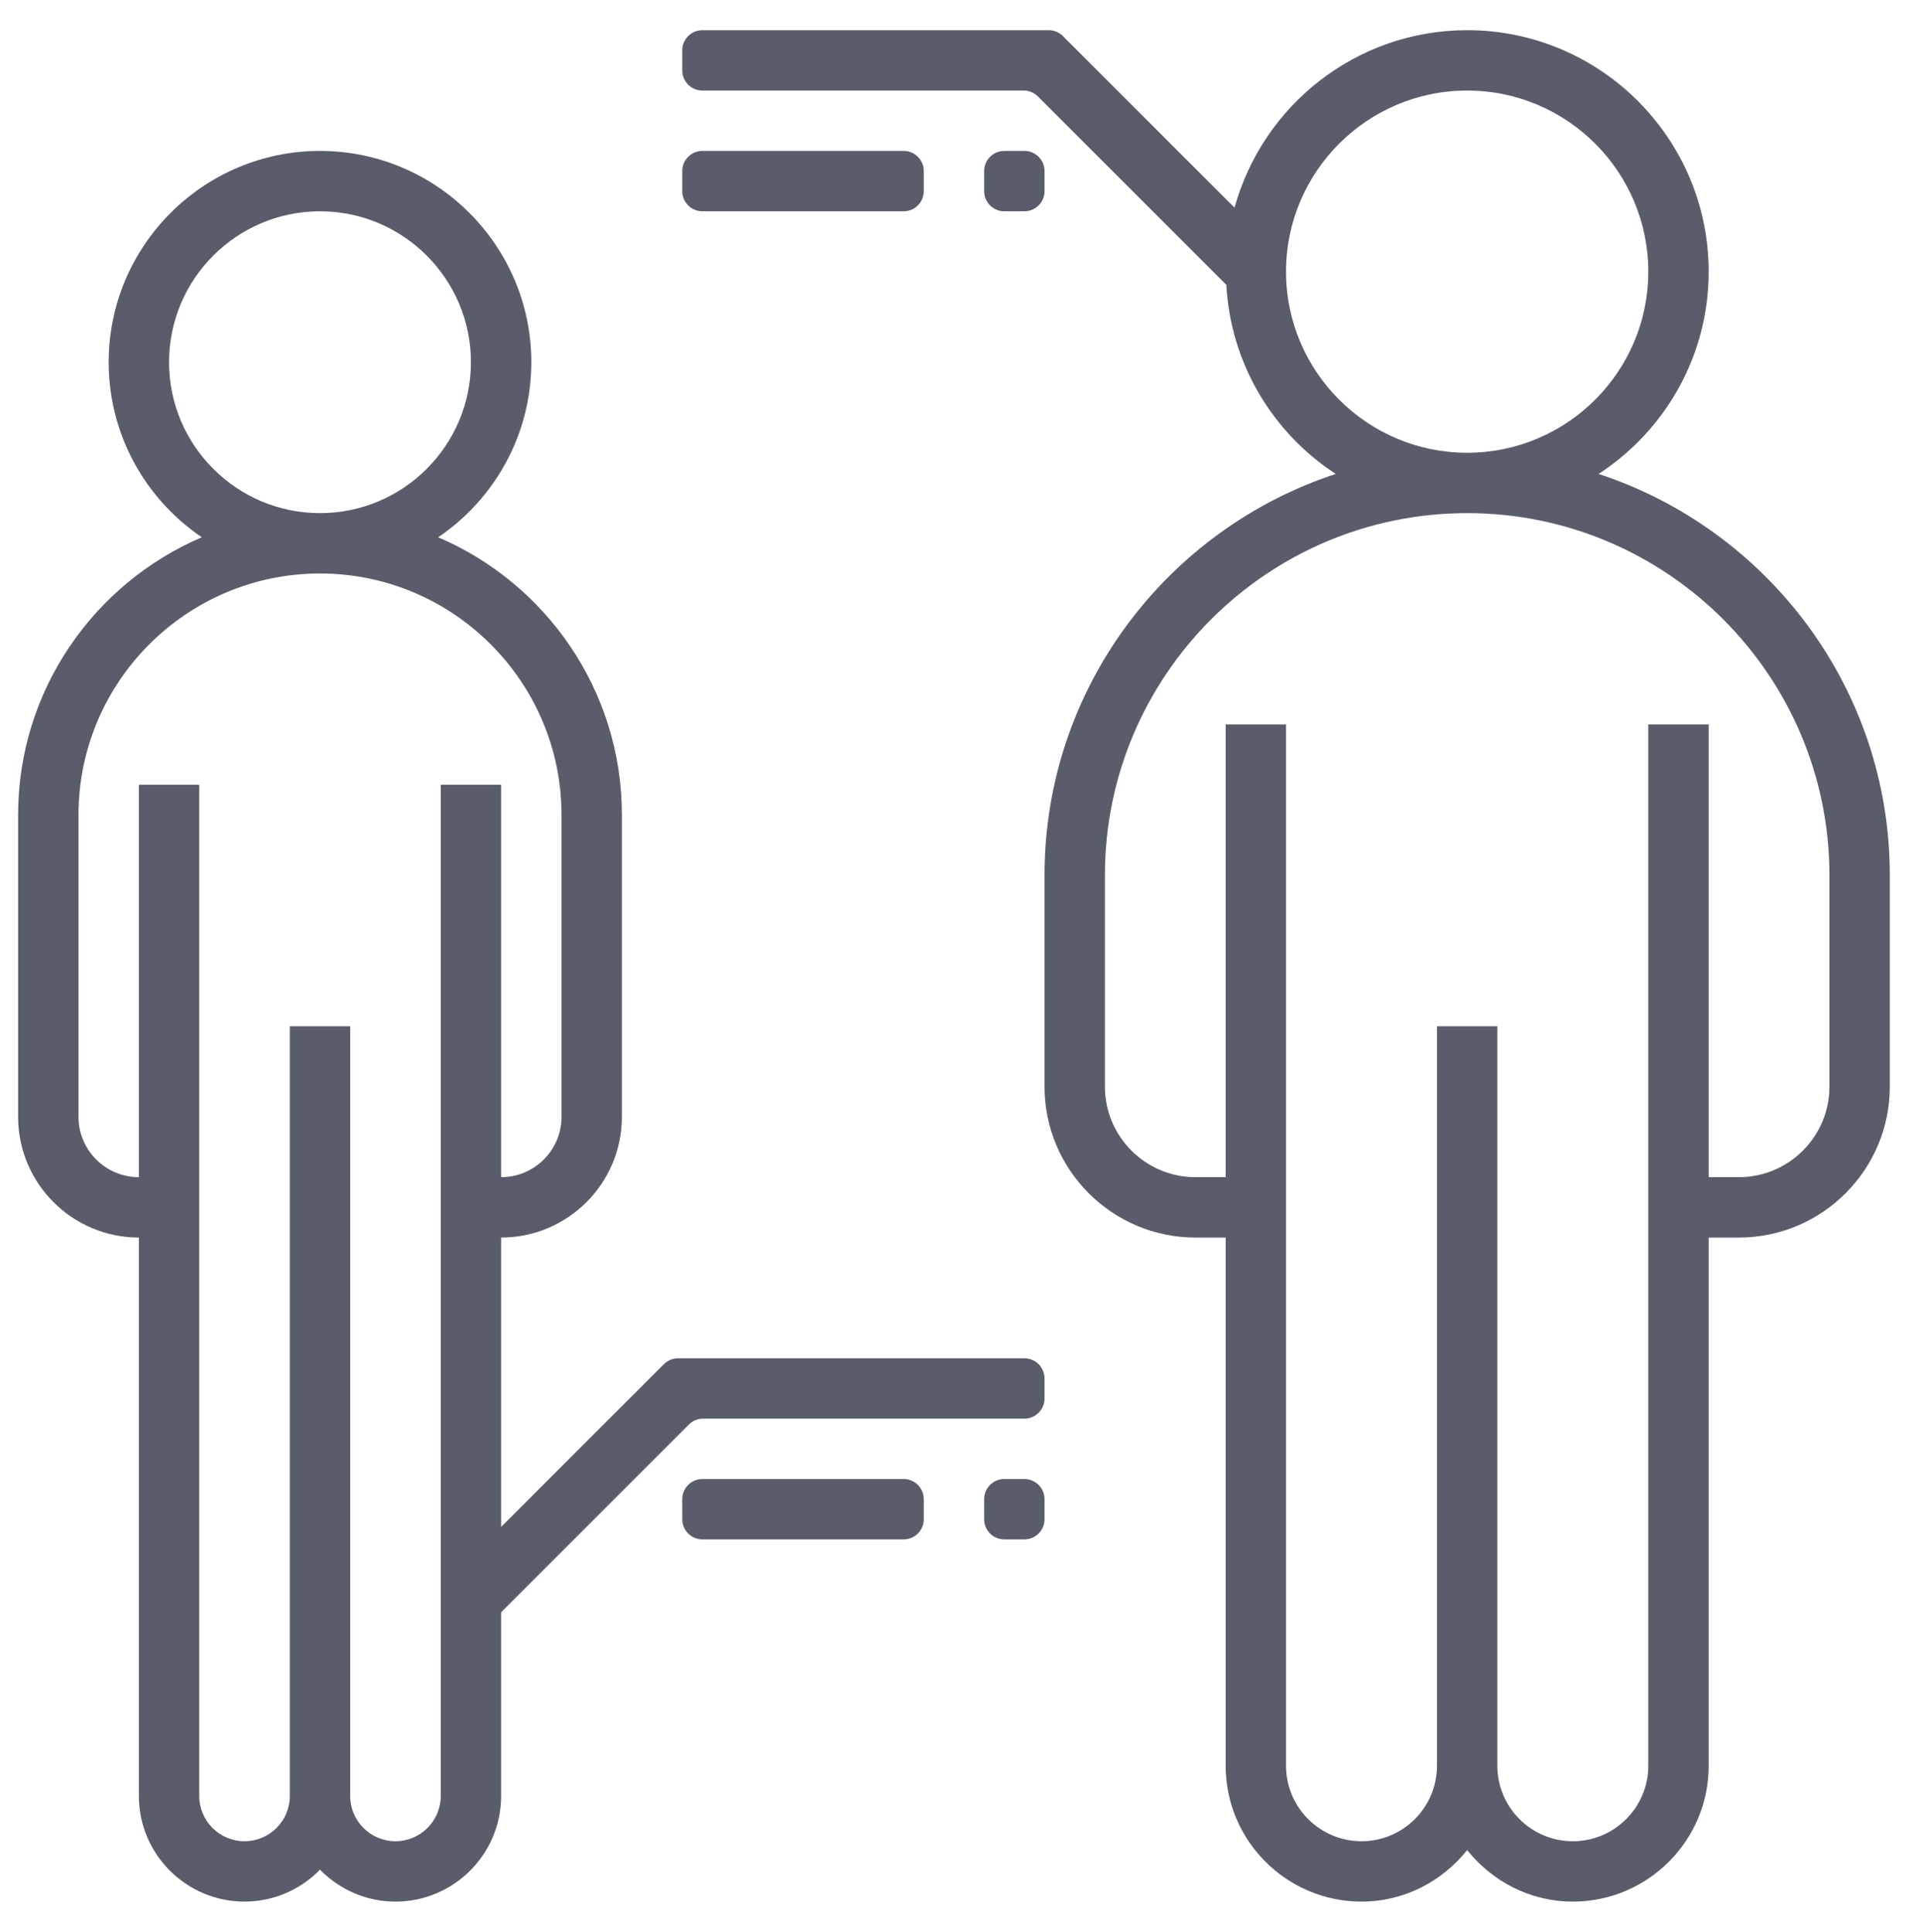
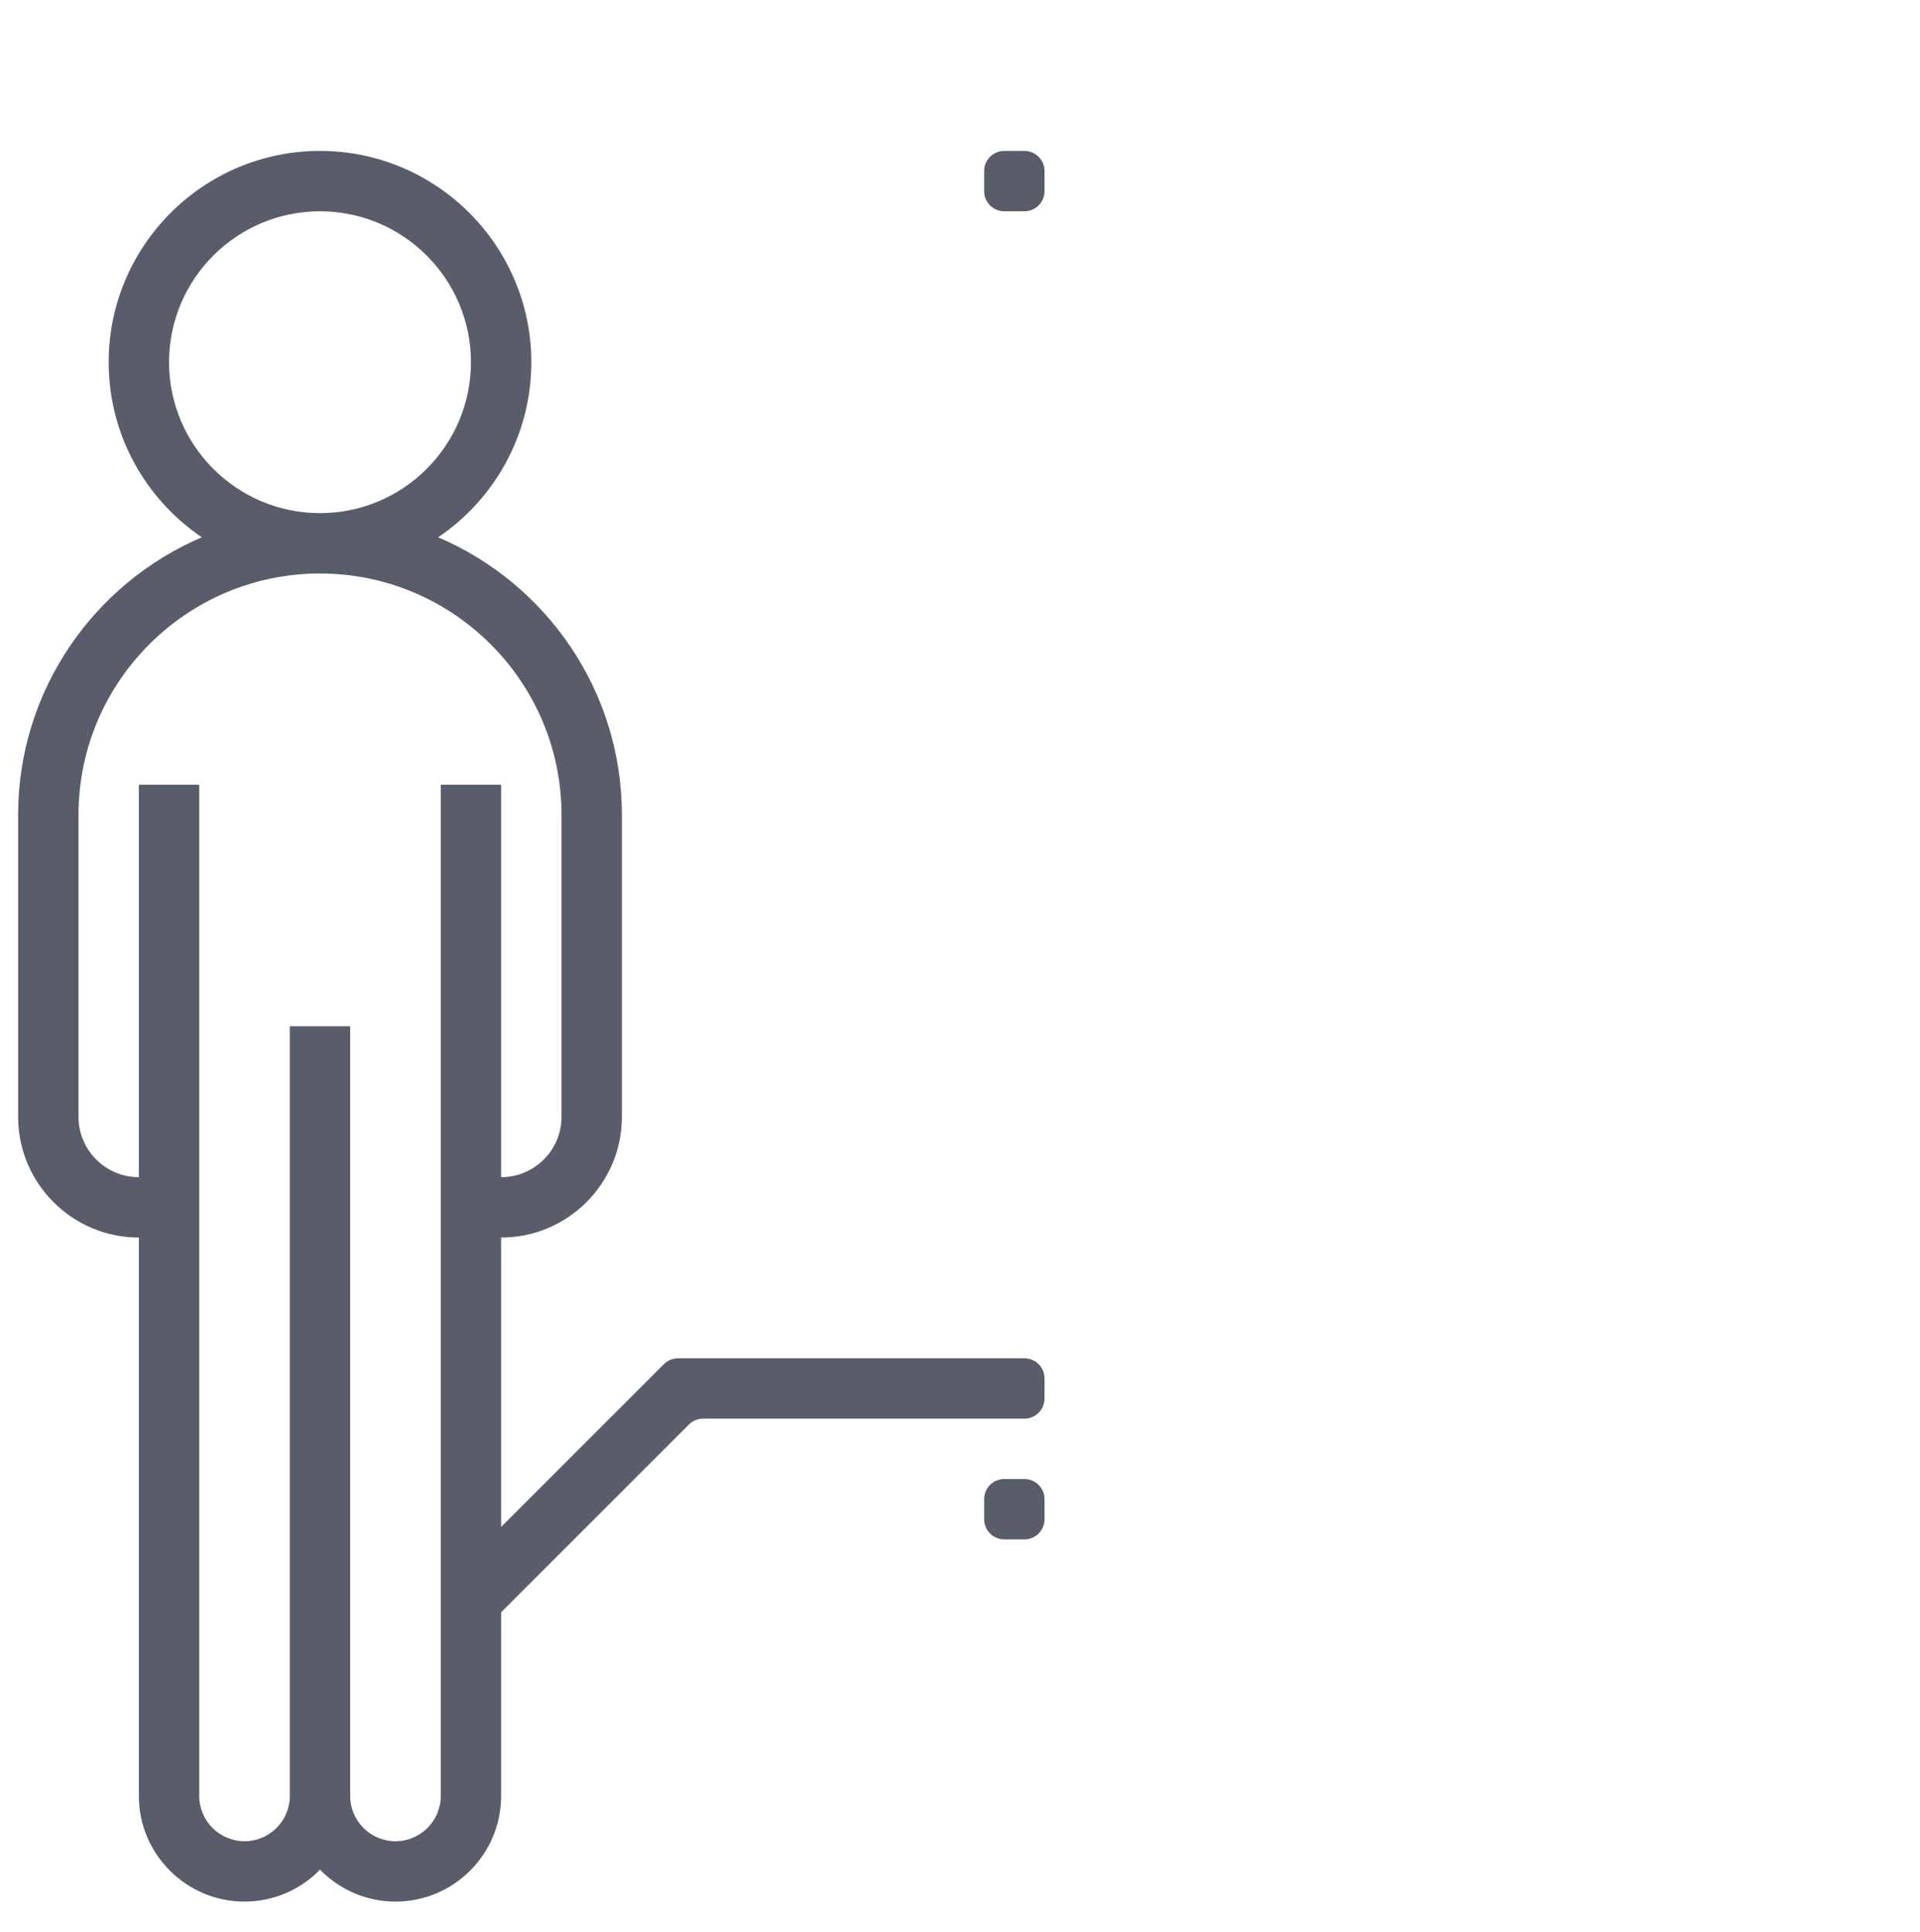
<svg xmlns="http://www.w3.org/2000/svg" width="477" height="480" viewBox="0 0 477 480" fill="none">
-   <path d="M397.155 117.765C413.587 107.055 424.5 88.537 424.5 67.5C424.5 34.417 397.582 7.5 364.5 7.5C336.93 7.5 313.702 26.22 306.705 51.6L264.069 8.964C263.132 8.027 261.86 7.5 260.534 7.5H174.5C171.739 7.5 169.5 9.739 169.5 12.5V17.5C169.5 20.261 171.739 22.5 174.5 22.5H254.324C255.65 22.5 256.922 23.027 257.859 23.965L304.665 70.77C305.737 90.442 316.268 107.61 331.845 117.765C289.898 131.535 259.5 171.007 259.5 217.5V270C259.5 290.677 276.323 307.5 297 307.5H304.5V438.75C304.5 457.358 319.642 472.5 338.25 472.5C348.908 472.5 358.312 467.437 364.5 459.705C370.688 467.437 380.092 472.5 390.75 472.5C409.358 472.5 424.5 457.358 424.5 438.75V307.5H432C452.677 307.5 469.5 290.677 469.5 270V217.5C469.5 171.007 439.102 131.535 397.155 117.765ZM319.5 67.5C319.5 42.682 339.682 22.5 364.5 22.5C389.318 22.5 409.5 42.682 409.5 67.5C409.5 92.317 389.318 112.5 364.5 112.5C339.682 112.5 319.5 92.317 319.5 67.5ZM454.5 270C454.5 282.405 444.405 292.5 432 292.5H424.5V180H409.5V438.75C409.5 449.085 401.092 457.5 390.75 457.5C380.408 457.5 372 449.085 372 438.75V255H357V438.75C357 449.085 348.592 457.5 338.25 457.5C327.908 457.5 319.5 449.085 319.5 438.75V180H304.5V292.5H297C284.595 292.5 274.5 282.405 274.5 270V217.5C274.5 167.872 314.872 127.5 364.5 127.5C414.128 127.5 454.5 167.872 454.5 217.5V270Z" fill="#595D6B" />
  <path d="M124.5 379.395V307.5C141.045 307.5 154.5 294.045 154.5 277.5V202.5C154.5 171.562 135.66 144.945 108.863 133.5C122.813 124.05 132 108.083 132 90C132 61.05 108.442 37.5 79.5 37.5C50.557 37.5 27 61.05 27 90C27 108.083 36.188 124.05 50.138 133.5C23.34 144.945 4.5 171.562 4.5 202.5V277.5C4.5 294.045 17.955 307.5 34.5 307.5V446.25C34.5 460.725 46.275 472.5 60.75 472.5C68.1 472.5 74.73 469.448 79.5 464.565C84.27 469.448 90.9 472.5 98.25 472.5C112.725 472.5 124.5 460.725 124.5 446.25V400.605L171.141 353.964C172.078 353.027 173.35 352.5 174.676 352.5H254.5C257.261 352.5 259.5 350.261 259.5 347.5V342.5C259.5 339.739 257.261 337.5 254.5 337.5H168.466C167.14 337.5 165.868 338.027 164.931 338.964L124.5 379.395ZM42 90C42 69.323 58.822 52.5 79.5 52.5C100.177 52.5 117 69.323 117 90C117 110.677 100.177 127.5 79.5 127.5C58.822 127.5 42 110.677 42 90ZM109.5 446.25C109.5 452.453 104.453 457.5 98.25 457.5C92.047 457.5 87 452.453 87 446.25V255H72V446.25C72 452.453 66.953 457.5 60.75 457.5C54.547 457.5 49.5 452.453 49.5 446.25V195H34.5V292.5C26.227 292.5 19.5 285.773 19.5 277.5V202.5C19.5 169.418 46.417 142.5 79.5 142.5C112.582 142.5 139.5 169.418 139.5 202.5V277.5C139.5 285.773 132.773 292.5 124.5 292.5V195H109.5V446.25Z" fill="#595D6B" />
  <path d="M244.5 372.5C244.5 369.739 246.739 367.5 249.5 367.5H254.5C257.261 367.5 259.5 369.739 259.5 372.5V377.5C259.5 380.261 257.261 382.5 254.5 382.5H249.5C246.739 382.5 244.5 380.261 244.5 377.5V372.5Z" fill="#595D6B" />
-   <path d="M169.5 372.5C169.5 369.739 171.739 367.5 174.5 367.5H224.5C227.261 367.5 229.5 369.739 229.5 372.5V377.5C229.5 380.261 227.261 382.5 224.5 382.5H174.5C171.739 382.5 169.5 380.261 169.5 377.5V372.5Z" fill="#595D6B" />
-   <path d="M169.5 42.5C169.5 39.739 171.739 37.5 174.5 37.5H224.5C227.261 37.5 229.5 39.739 229.5 42.5V47.5C229.5 50.261 227.261 52.5 224.5 52.5H174.5C171.739 52.5 169.5 50.261 169.5 47.5V42.5Z" fill="#595D6B" />
  <path d="M244.5 42.5C244.5 39.739 246.739 37.5 249.5 37.5H254.5C257.261 37.5 259.5 39.739 259.5 42.5V47.5C259.5 50.261 257.261 52.5 254.5 52.5H249.5C246.739 52.5 244.5 50.261 244.5 47.5V42.5Z" fill="#595D6B" />
</svg>